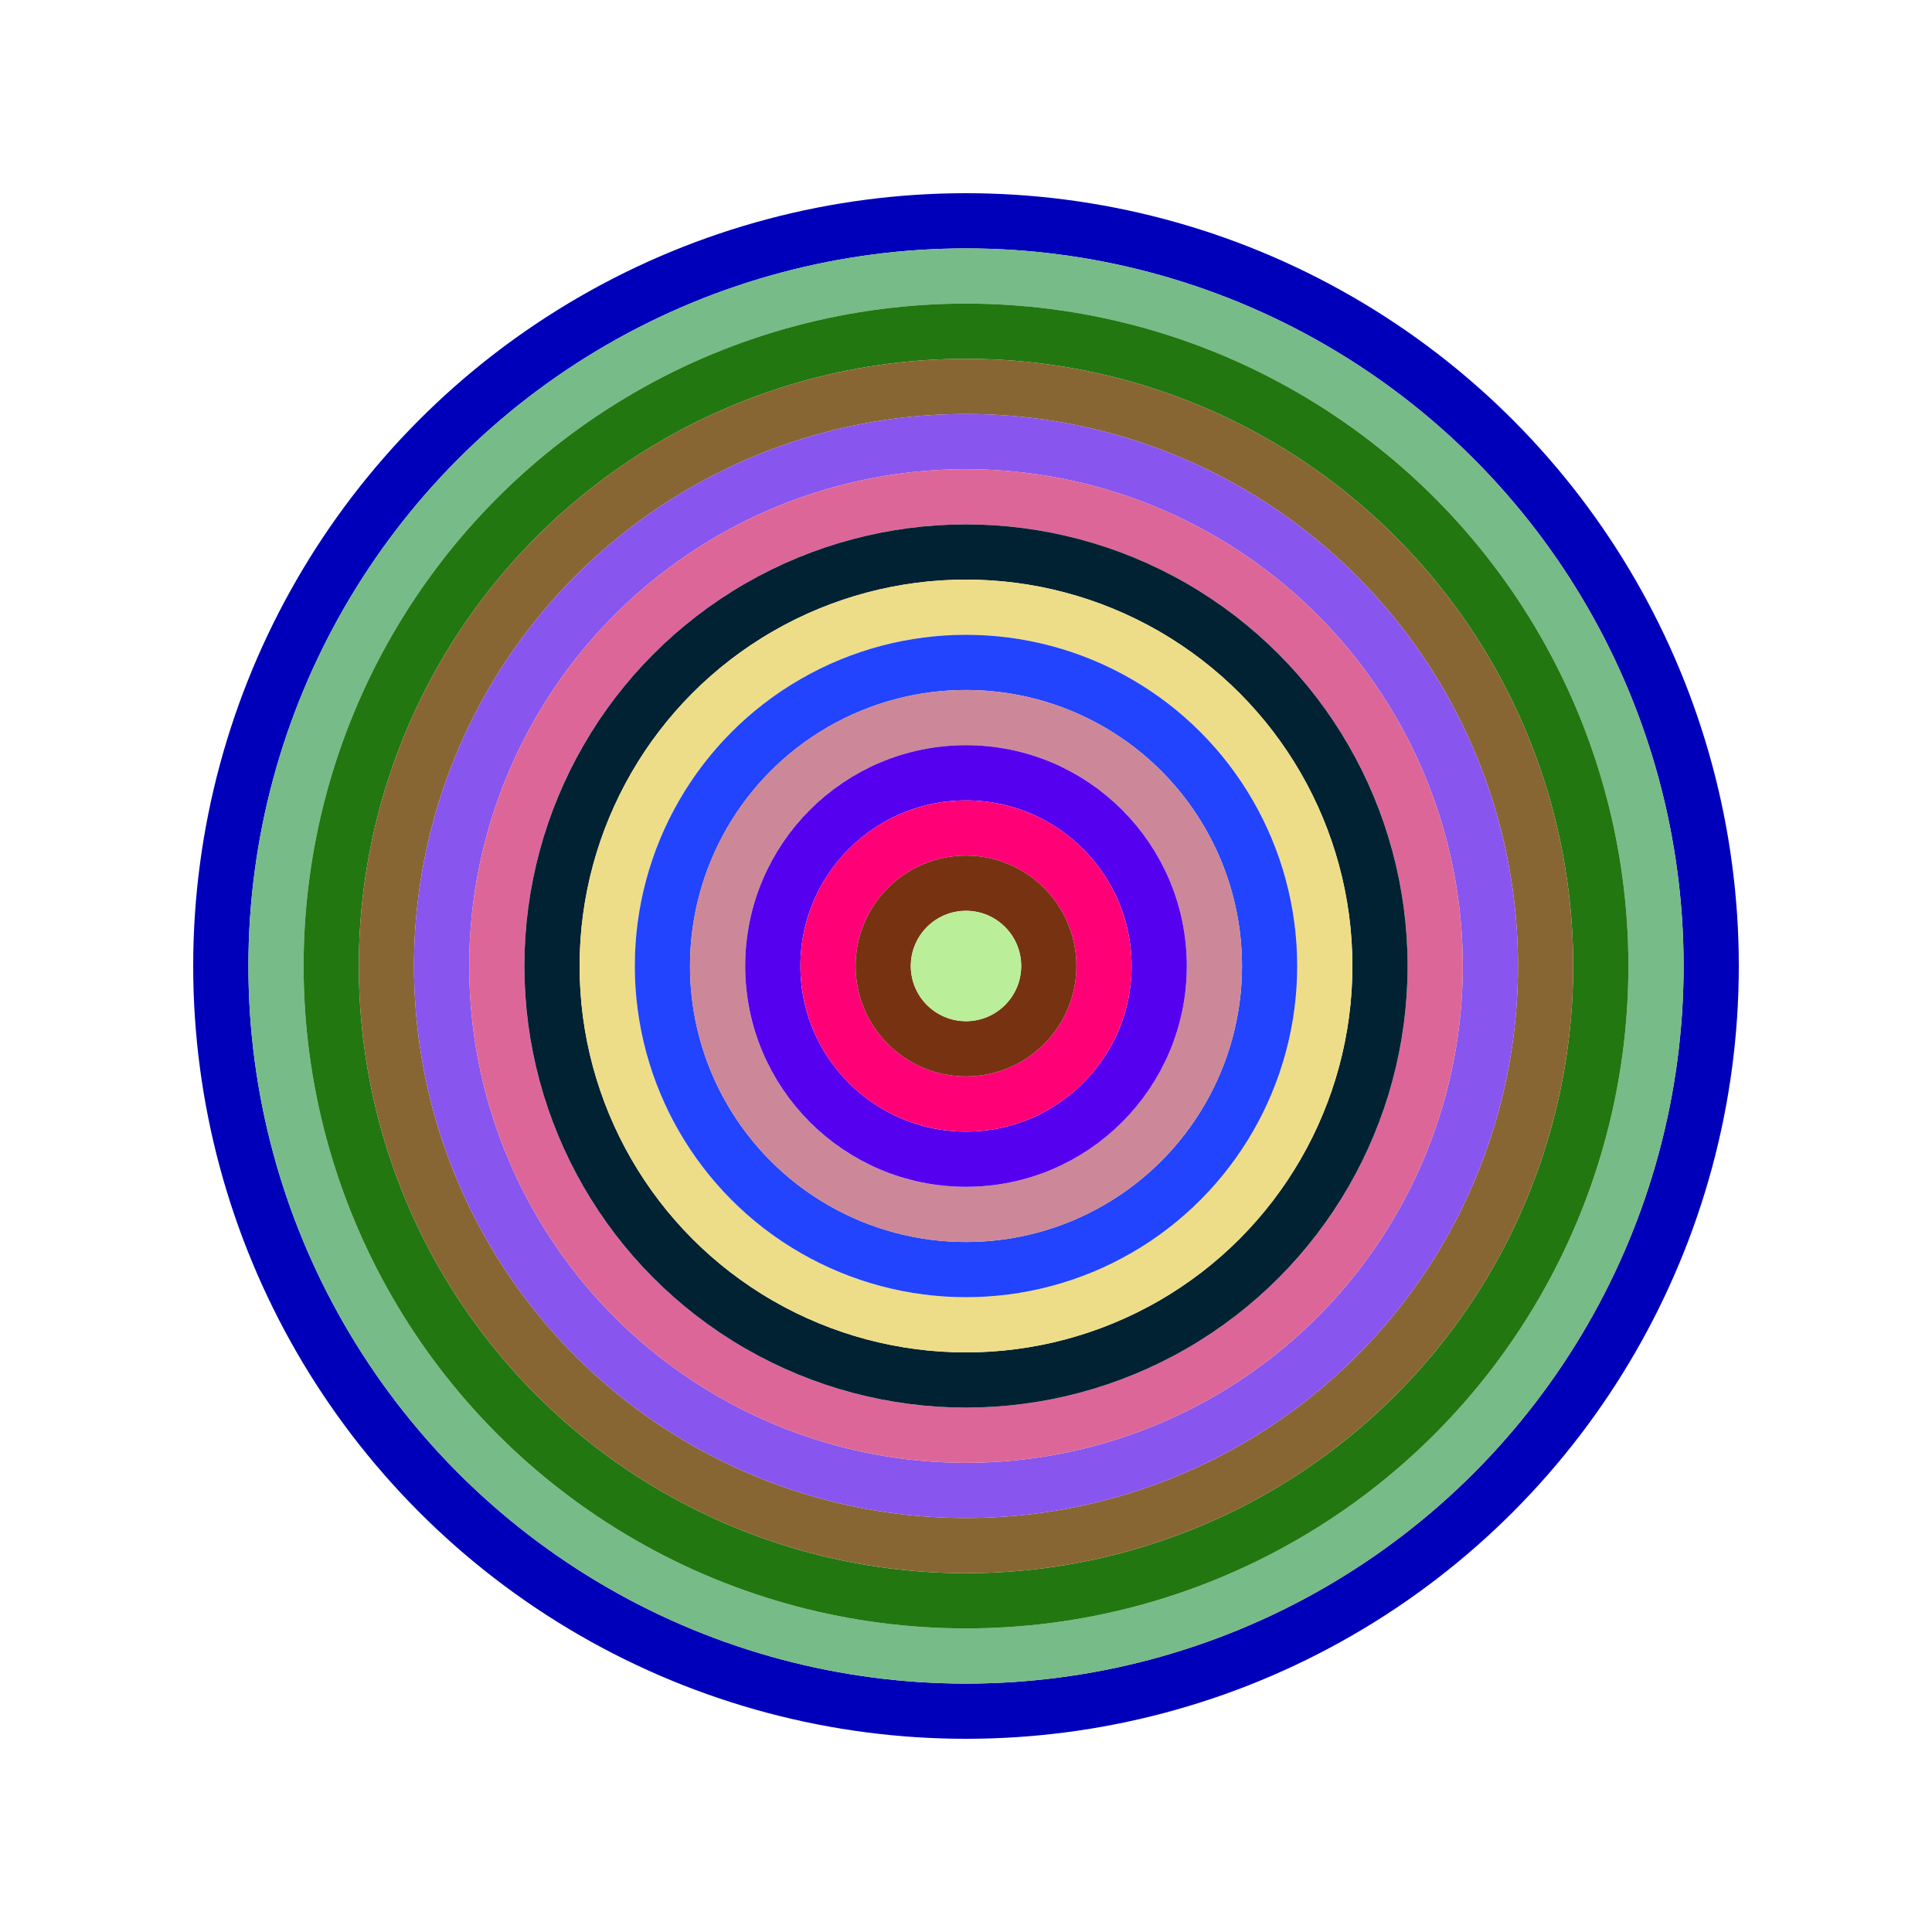
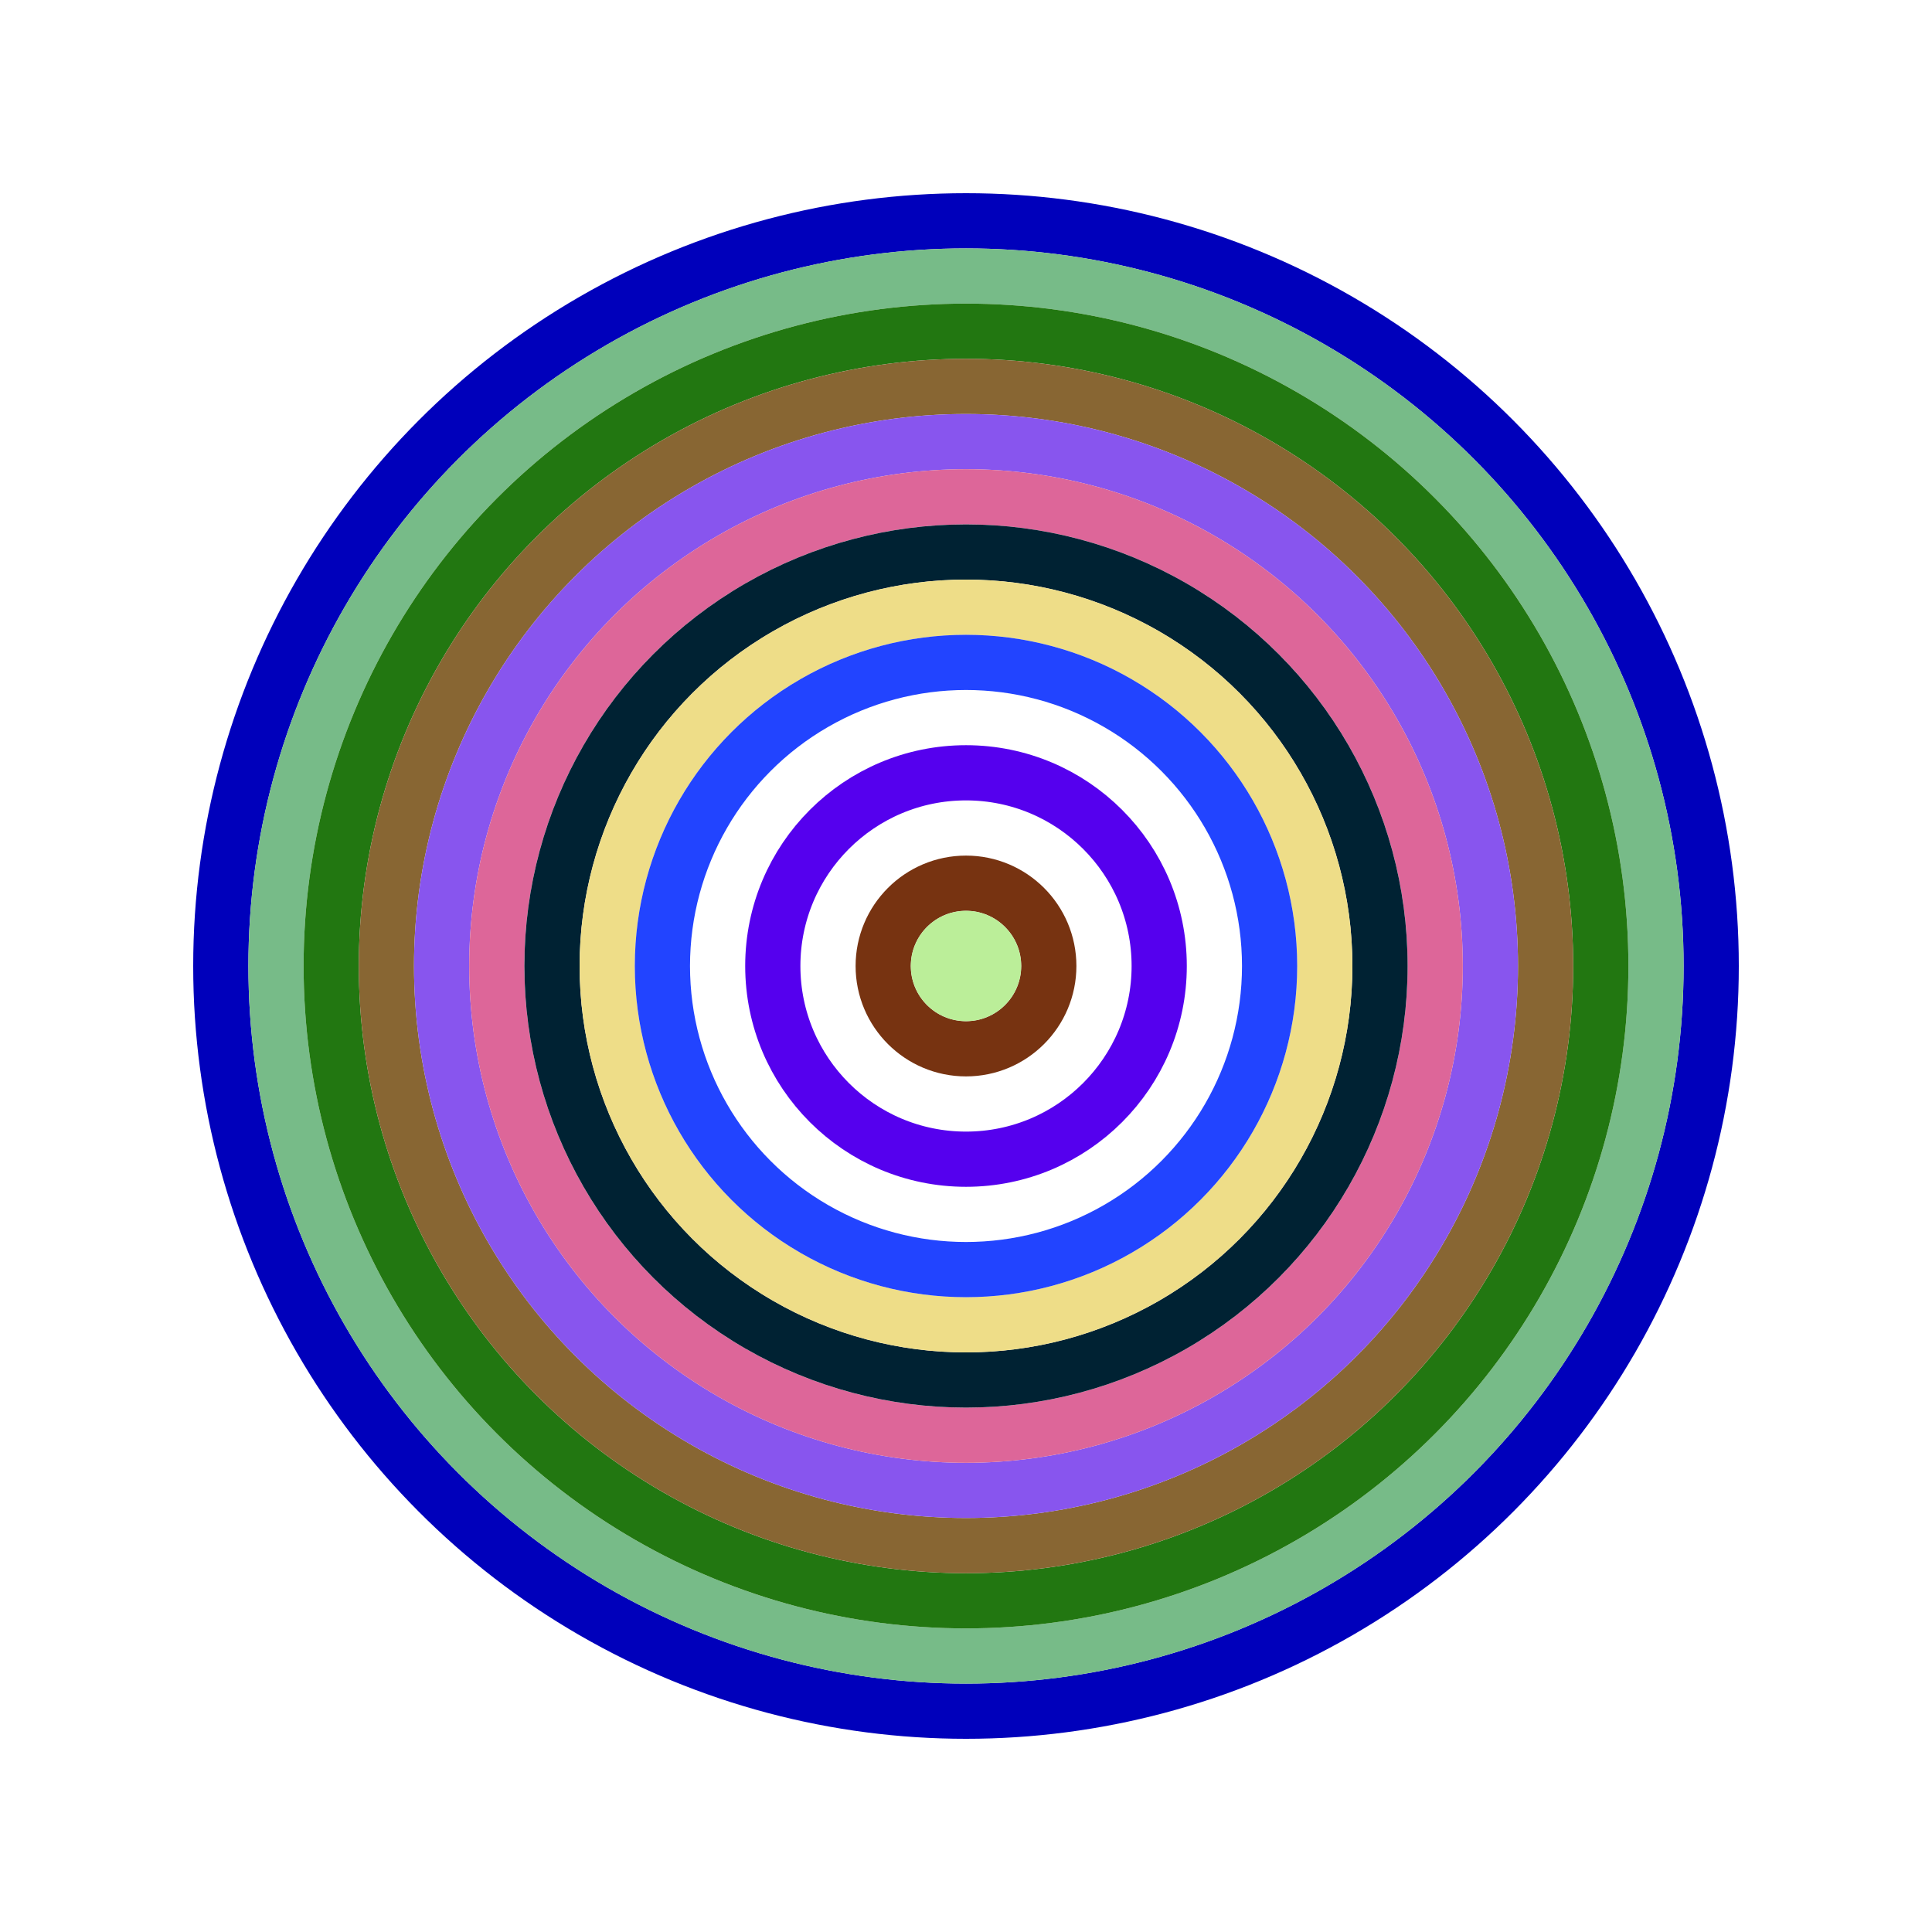
<svg xmlns="http://www.w3.org/2000/svg" id="0xb7b827186385ed69023ed824fc8950ef07731be9" viewBox="0 0 700 700">
  <style>.a{stroke-width:20;}</style>
  <g class="a" fill="none">
    <circle cx="350" cy="350" r="270" stroke="#00b" />
    <circle cx="350" cy="350" r="250" stroke="#7b8" />
    <circle cx="350" cy="350" r="230" stroke="#271" />
    <circle cx="350" cy="350" r="210" stroke="#863" />
    <circle cx="350" cy="350" r="190" stroke="#85e" />
    <circle cx="350" cy="350" r="170" stroke="#d69" />
    <circle cx="350" cy="350" r="150" stroke="#023" />
    <circle cx="350" cy="350" r="130" stroke="#ed8" />
    <circle cx="350" cy="350" r="110" stroke="#24f" />
-     <circle cx="350" cy="350" r="90" stroke="#c89" />
    <circle cx="350" cy="350" r="70" stroke="#50e" />
-     <circle cx="350" cy="350" r="50" stroke="#f07" />
    <circle cx="350" cy="350" r="30" stroke="#731" />
    <circle cx="350" cy="350" r="10" stroke="#be9" />
  </g>
</svg>